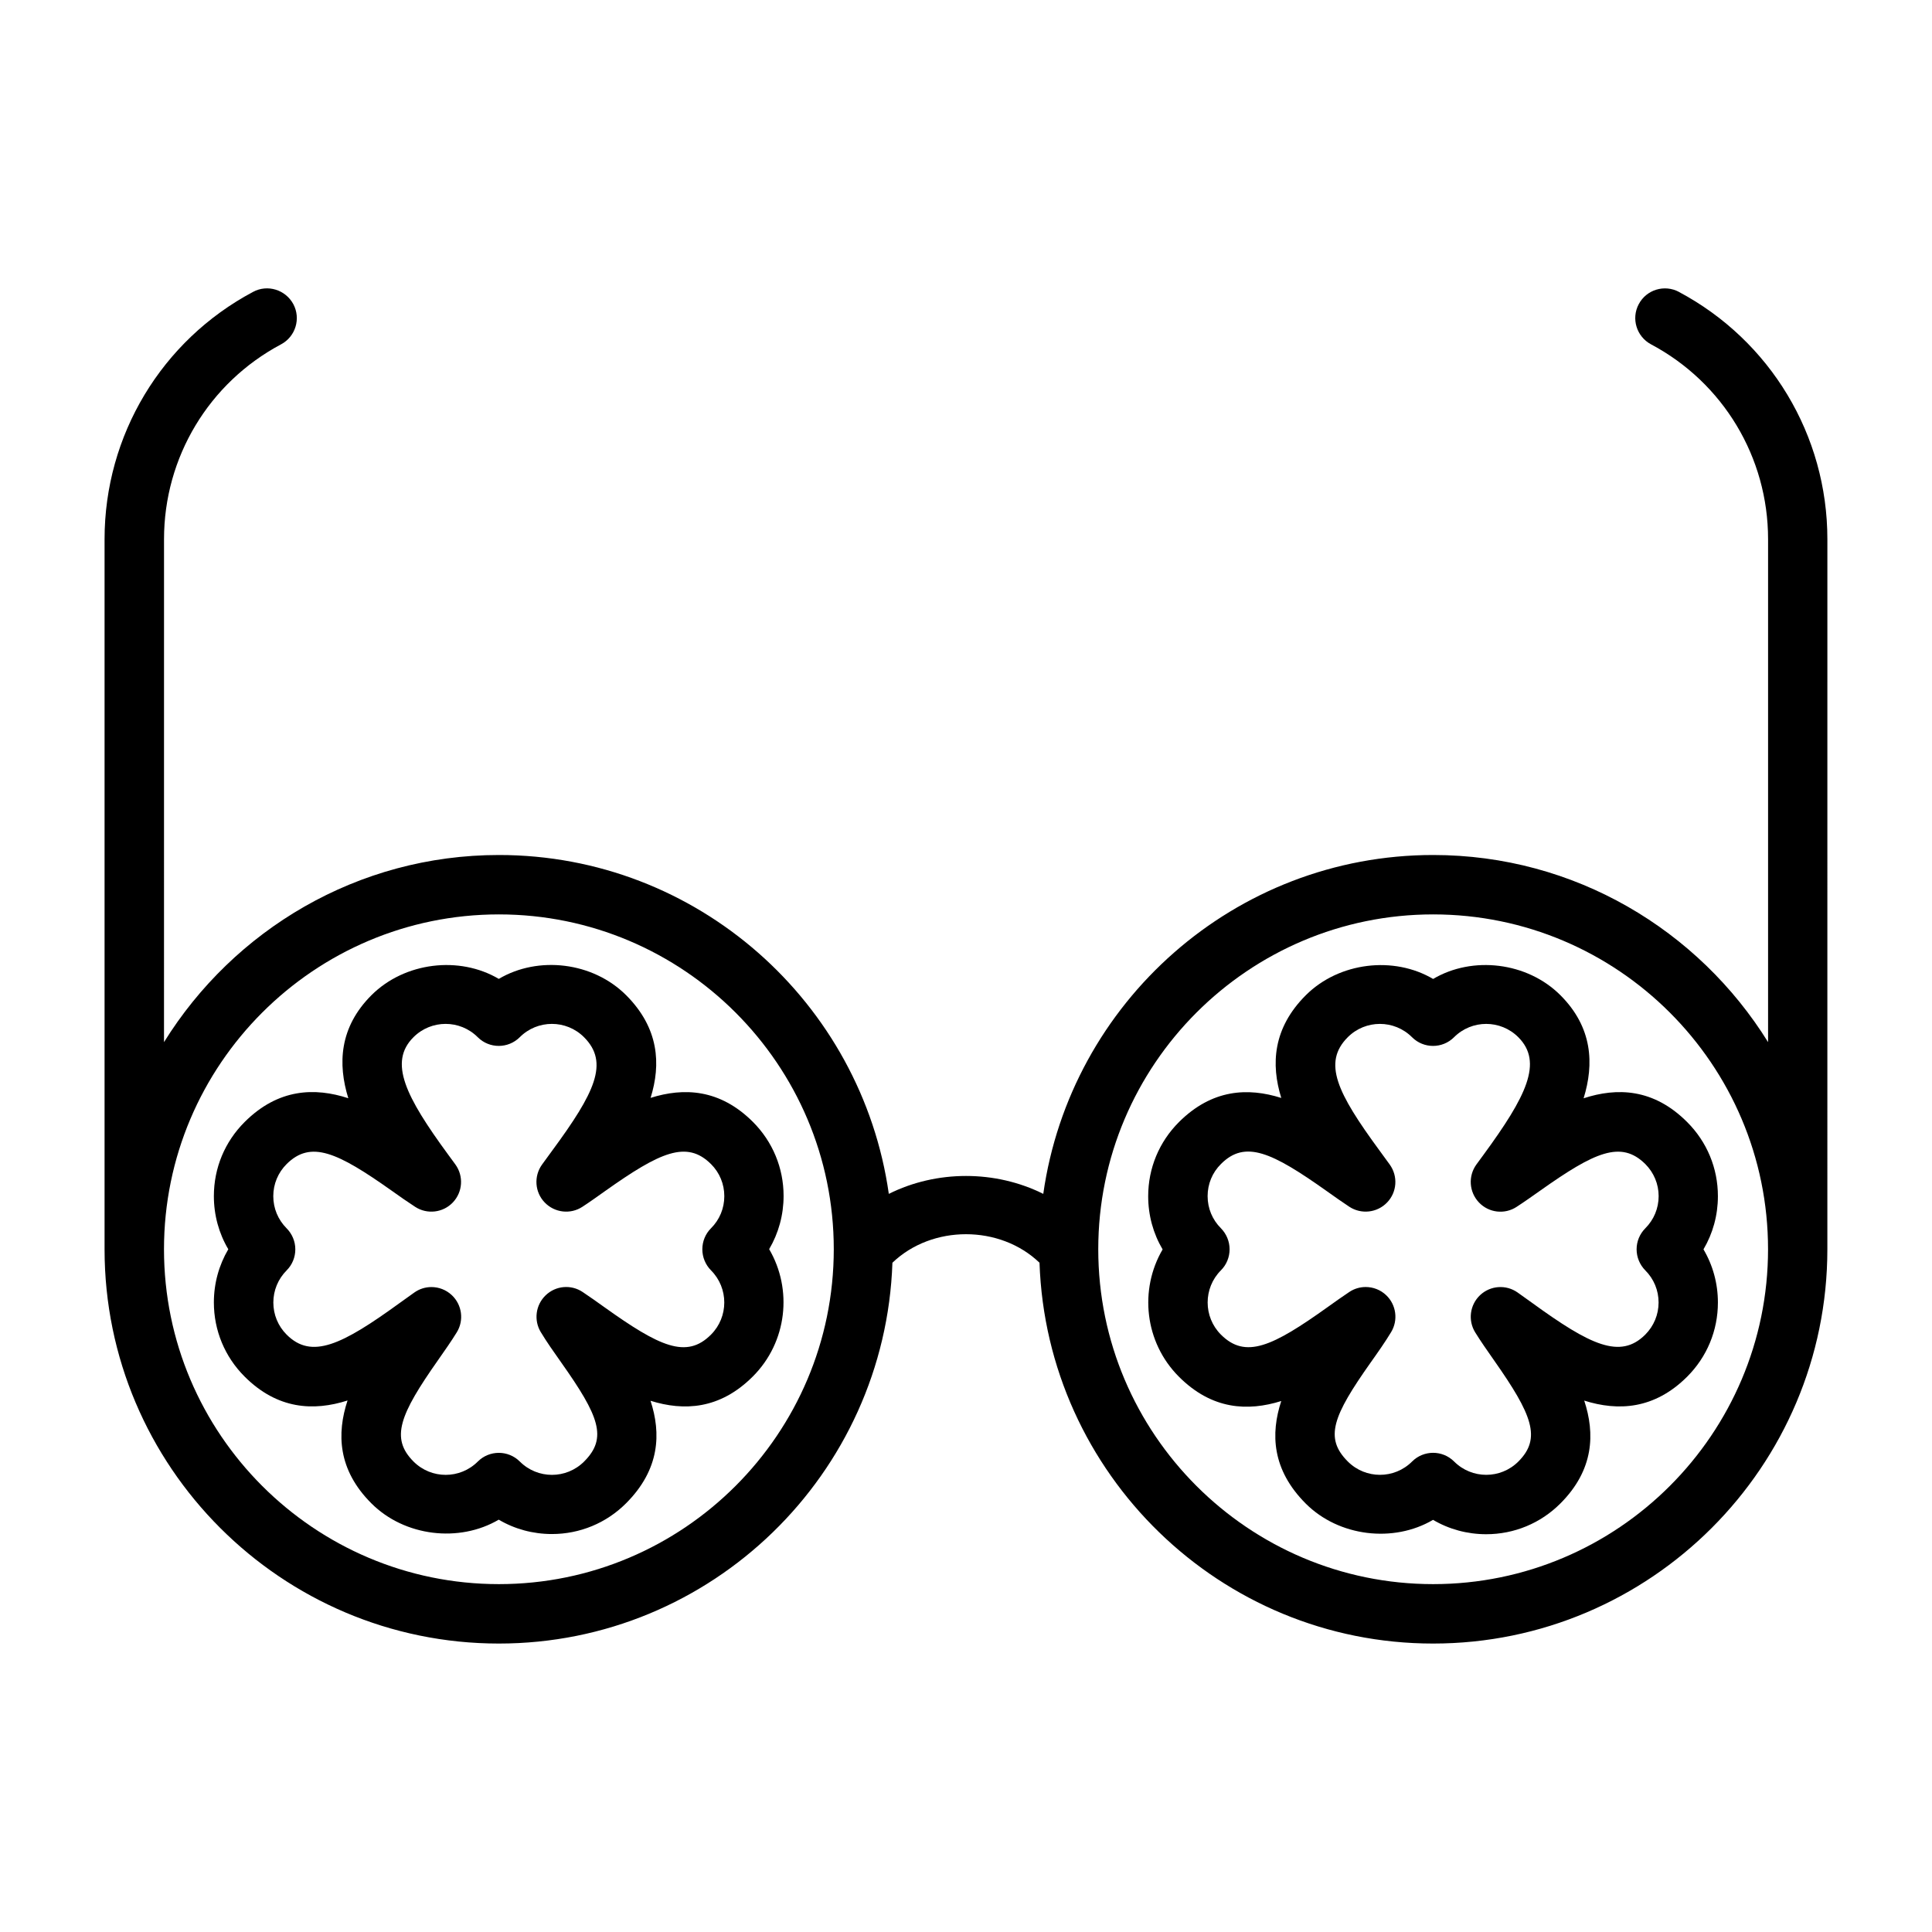
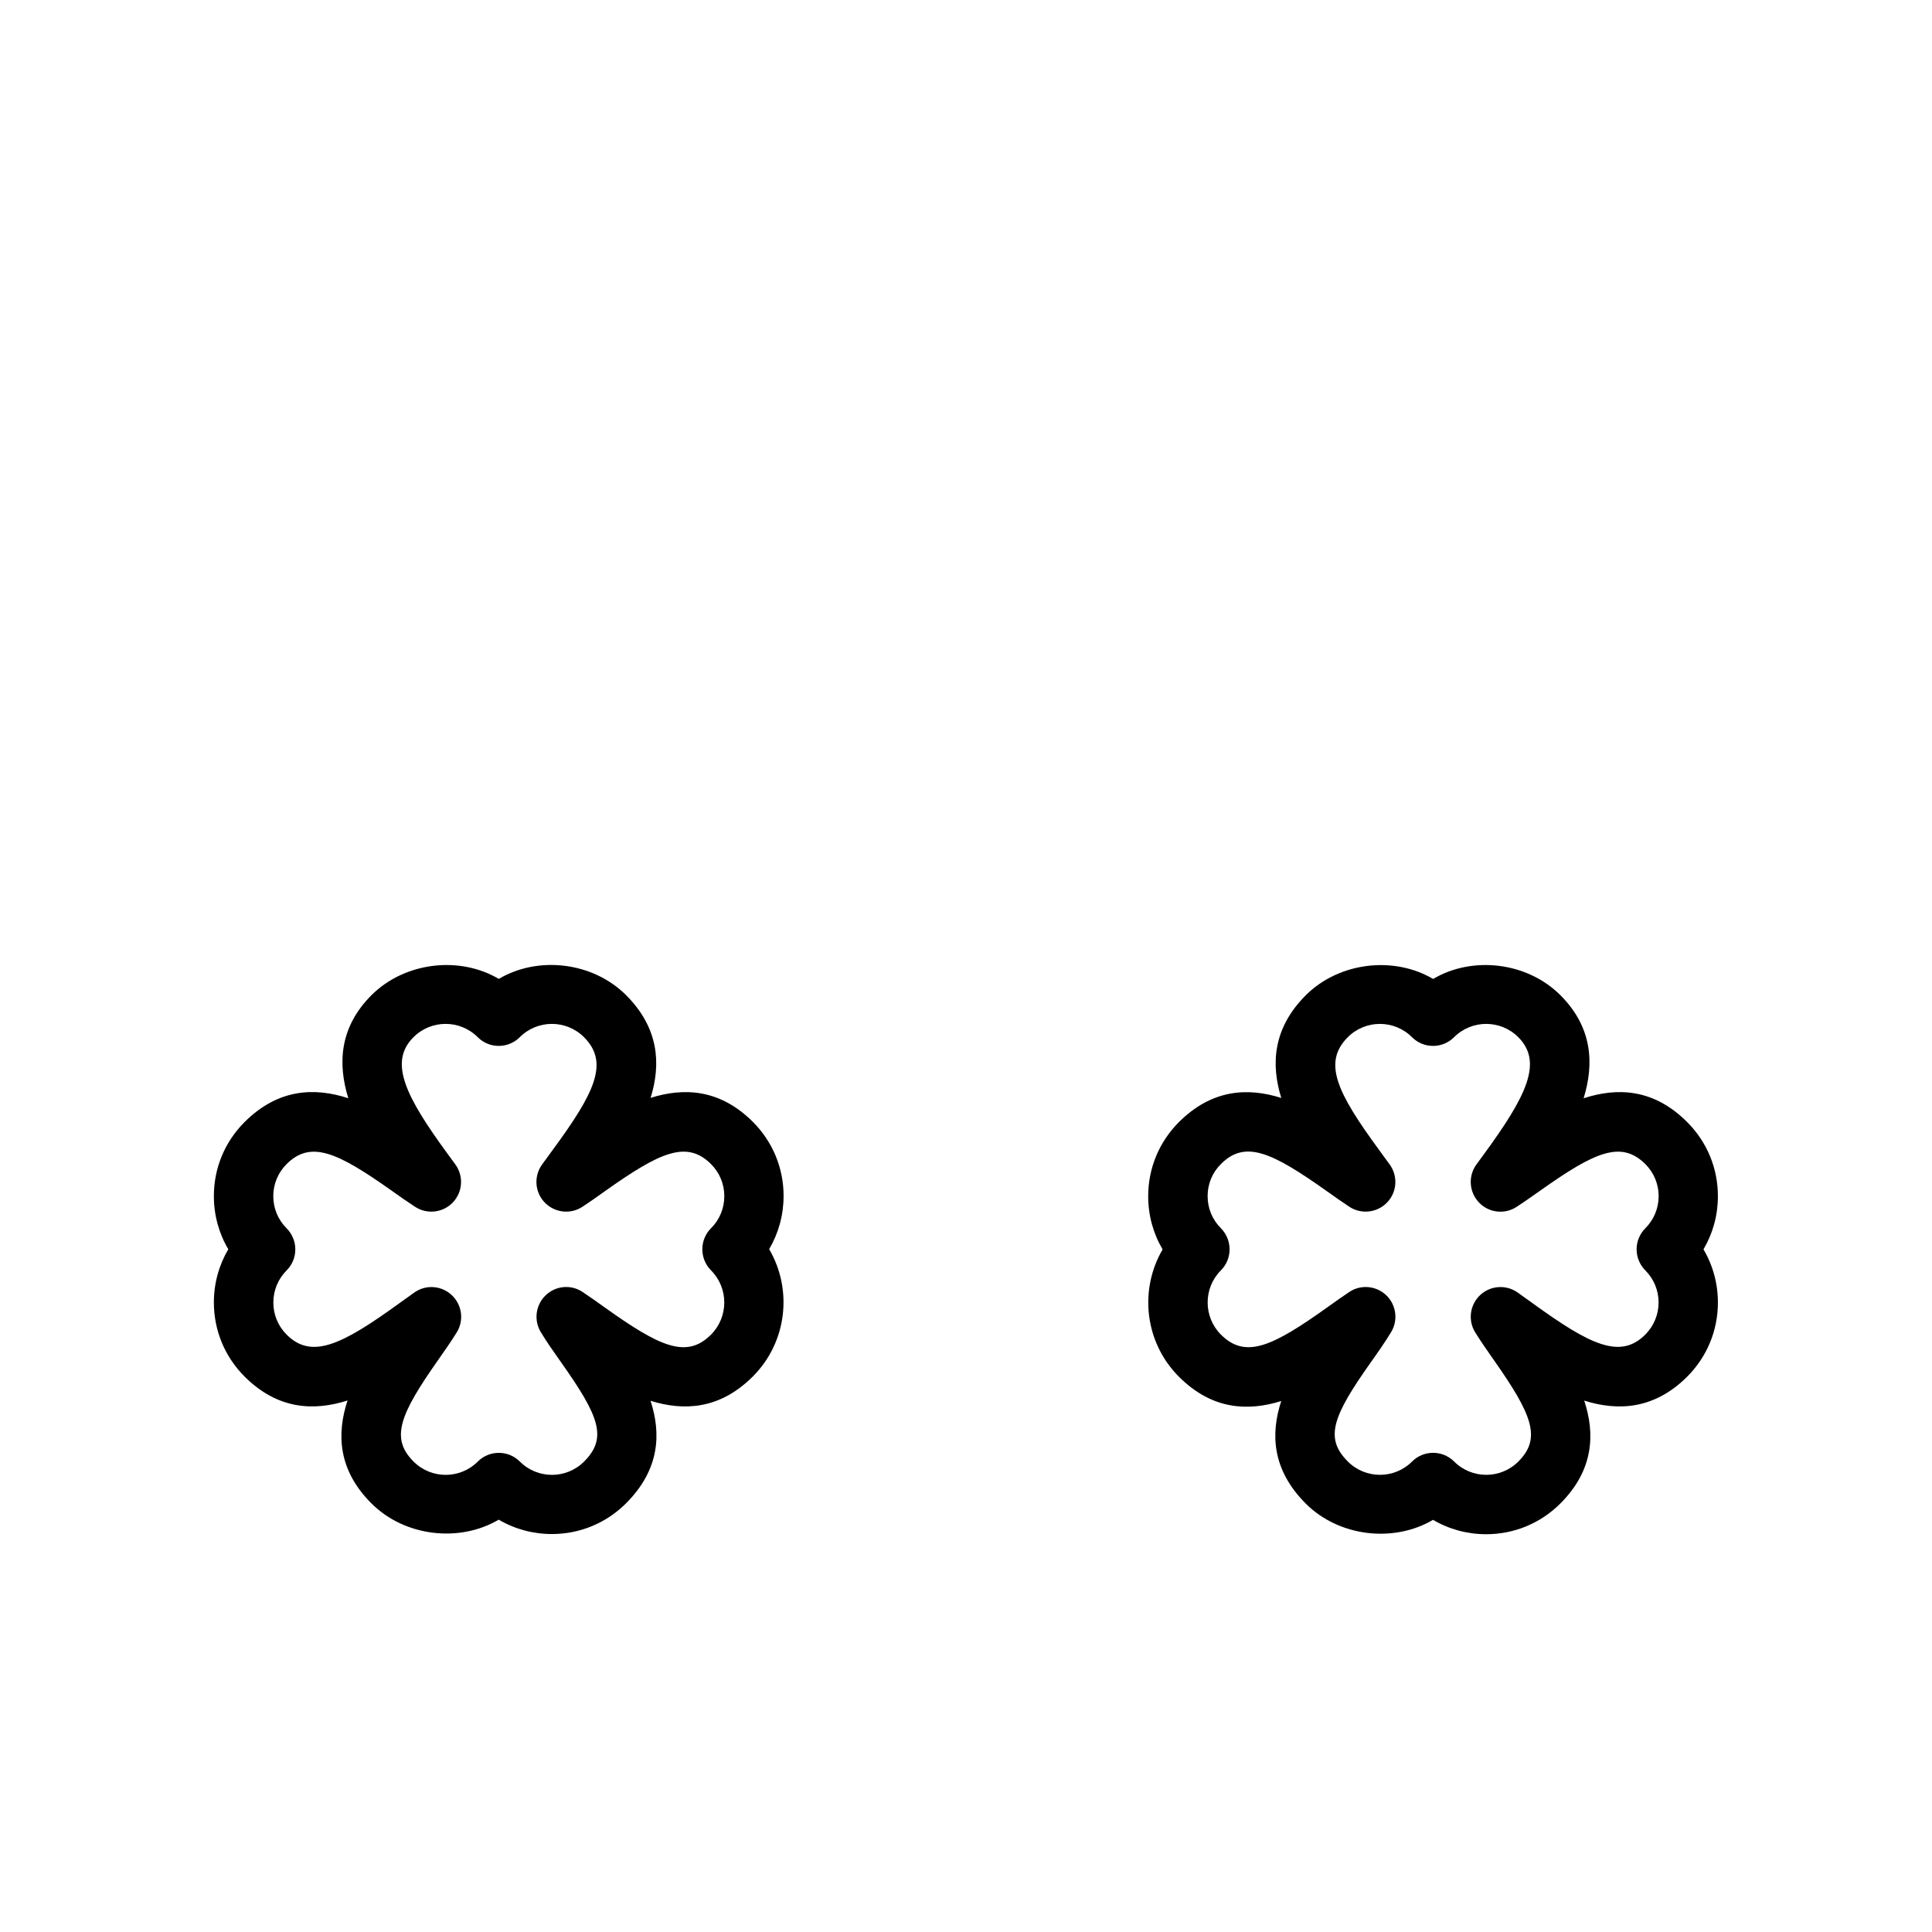
<svg xmlns="http://www.w3.org/2000/svg" fill="#000000" width="800px" height="800px" version="1.1" viewBox="144 144 512 512">
  <g>
    <path d="m316.41 434.95c2.785-8.91 2.25-18.484-6.488-27.223-8.832-8.816-23.301-10.484-33.738-4.312-10.438-6.156-24.922-4.473-33.738 4.312-8.535 8.535-8.957 18.23-6.141 27.316-8.832-2.883-18.547-2.613-27.473 6.297-5.258 5.242-8.156 12.203-8.156 19.633 0 5.039 1.324 9.871 3.824 14.09-2.488 4.234-3.824 9.055-3.824 14.09 0 7.43 2.898 14.406 8.141 19.648 8.707 8.723 18.309 9.211 27.285 6.344-2.883 8.754-2.598 18.359 6.328 27.27 8.801 8.801 23.285 10.469 33.738 4.312 4.219 2.488 9.055 3.809 14.09 3.809 7.414 0 14.406-2.898 19.648-8.141 8.988-8.988 9.32-18.547 6.488-27.176 8.816 2.754 18.359 2.332 27.129-6.453 9.117-9.133 10.547-23.082 4.312-33.723 2.488-4.234 3.824-9.055 3.824-14.105 0-7.414-2.898-14.391-8.141-19.633-8.77-8.746-18.309-9.125-27.109-6.356zm16.012 17.539c2.281 2.281 3.527 5.289 3.527 8.5 0 3.227-1.242 6.234-3.527 8.516-1.48 1.48-2.297 3.481-2.297 5.574s0.836 4.094 2.297 5.574c4.691 4.691 4.691 12.344 0 17.035-6.488 6.519-13.648 3.164-28.277-7.289-1.984-1.418-3.906-2.785-5.731-4-3.07-2.062-7.148-1.699-9.809 0.867-2.66 2.551-3.195 6.613-1.289 9.762 1.559 2.582 3.449 5.273 5.414 8.047 10.043 14.199 12.328 19.996 6.062 26.246-4.707 4.707-12.328 4.707-17.035 0-3.07-3.07-8.062-3.07-11.133 0-4.707 4.707-12.328 4.707-17.035 0-6.172-6.188-3.668-12.406 6.473-26.844 1.793-2.566 3.527-5.023 4.977-7.383 1.969-3.18 1.418-7.305-1.309-9.871-1.512-1.418-3.449-2.141-5.398-2.141-1.59 0-3.164 0.473-4.535 1.449l-3.809 2.723c-15.398 11.18-23.395 15.066-30.023 8.438-2.281-2.281-3.527-5.305-3.527-8.516 0-3.211 1.258-6.234 3.527-8.516 1.48-1.48 2.297-3.481 2.297-5.574s-0.836-4.094-2.312-5.574c-2.266-2.281-3.527-5.289-3.527-8.516 0-3.211 1.258-6.234 3.527-8.5 6.406-6.375 13.414-3.164 27.773 6.992 2.188 1.559 4.297 3.039 6.312 4.344 3.148 2.047 7.367 1.574 9.98-1.18s2.898-6.957 0.676-10.043l-1.891-2.582c-11.336-15.461-15.871-24.527-9.227-31.156 4.707-4.707 12.328-4.707 17.035 0 3.07 3.07 8.062 3.07 11.133 0 4.707-4.707 12.328-4.707 17.035 0 6.738 6.738 2.852 14.719-8.438 30.055l-2.707 3.715c-2.203 3.086-1.906 7.305 0.723 10.027 2.629 2.738 6.832 3.211 9.98 1.148 1.938-1.258 3.953-2.707 6.062-4.203 14.5-10.273 21.582-13.531 28.023-7.125z" />
    <path d="m563.67 435.06c2.816-9.086 2.394-18.781-6.141-27.316-8.816-8.816-23.316-10.484-33.738-4.312-10.438-6.156-24.922-4.473-33.738 4.312-8.738 8.738-9.273 18.293-6.504 27.223-8.785-2.785-18.324-2.379-27.129 6.406-5.242 5.242-8.141 12.219-8.141 19.633 0 5.039 1.324 9.871 3.824 14.105-6.234 10.645-4.801 24.594 4.312 33.723 8.785 8.801 18.309 9.211 27.129 6.453-2.832 8.629-2.504 18.168 6.488 27.176 8.801 8.801 23.285 10.469 33.738 4.312 4.219 2.488 9.055 3.809 14.09 3.809 7.414 0 14.406-2.898 19.648-8.141 8.91-8.91 9.211-18.531 6.328-27.27 8.957 2.832 18.578 2.348 27.285-6.344 5.242-5.242 8.141-12.219 8.141-19.648 0-5.023-1.324-9.855-3.824-14.09 2.488-4.219 3.824-9.035 3.824-14.09 0-7.43-2.898-14.391-8.141-19.633-8.906-8.938-18.602-9.203-27.453-6.309zm16.359 17.43c2.266 2.281 3.527 5.289 3.527 8.5 0 3.227-1.258 6.234-3.527 8.516-1.48 1.48-2.312 3.481-2.312 5.574s0.836 4.094 2.297 5.574c2.281 2.281 3.527 5.305 3.527 8.516 0 3.211-1.258 6.234-3.527 8.516-6.629 6.629-14.609 2.754-30.023-8.438l-3.809-2.723c-3.055-2.156-7.195-1.875-9.934 0.691-2.723 2.566-3.273 6.691-1.309 9.871 1.449 2.348 3.18 4.816 4.977 7.383 10.141 14.438 12.641 20.672 6.473 26.844-4.707 4.707-12.328 4.707-17.035 0-3.07-3.07-8.062-3.07-11.133 0-4.707 4.707-12.328 4.707-17.035 0-6.25-6.25-3.969-12.043 6.062-26.246 1.969-2.769 3.856-5.465 5.414-8.047 1.906-3.148 1.371-7.211-1.289-9.762-1.512-1.449-3.481-2.188-5.449-2.188-1.512 0-3.023 0.426-4.359 1.324-1.828 1.211-3.746 2.582-5.731 4-14.625 10.453-21.758 13.809-28.277 7.289-4.691-4.691-4.691-12.344 0-17.035 1.48-1.48 2.297-3.481 2.297-5.574s-0.836-4.094-2.297-5.574c-2.281-2.281-3.527-5.289-3.527-8.516 0-3.211 1.242-6.234 3.527-8.5 6.406-6.453 13.492-3.148 27.992 7.133 2.109 1.496 4.141 2.945 6.062 4.203 3.148 2.047 7.352 1.59 9.98-1.148 2.629-2.723 2.93-6.926 0.723-10.027l-2.707-3.715c-11.273-15.352-15.16-23.316-8.438-30.055 4.707-4.707 12.328-4.707 17.035 0 3.07 3.07 8.062 3.07 11.133 0 4.707-4.707 12.328-4.707 17.035 0 6.629 6.644 2.094 15.695-9.227 31.156l-1.891 2.582c-2.219 3.07-1.938 7.289 0.676 10.043 2.613 2.769 6.832 3.242 9.98 1.18 2.016-1.309 4.125-2.801 6.312-4.344 14.359-10.168 21.367-13.379 27.805-7.004z" />
-     <path d="m588.93 221.35c-3.856-2.047-8.613-0.582-10.645 3.258-2.047 3.824-0.582 8.598 3.258 10.645 19.129 10.172 31.016 29.945 31.016 51.625v133.3c-18.453-29.711-51.277-49.594-88.75-49.594-52.617 0-96.164 39.125-103.33 89.805-12.691-6.328-28.246-6.328-40.934 0-7.18-50.664-50.711-89.805-103.33-89.805-37.473 0-70.297 19.883-88.75 49.594l0.004-133.3c0-21.68 11.887-41.453 31.016-51.625 3.84-2.047 5.289-6.816 3.258-10.645-2.074-3.84-6.848-5.32-10.672-3.258-24.277 12.91-39.359 38.023-39.359 65.527v188.19c0 57.609 46.871 104.49 104.49 104.49 56.41 0 102.4-44.965 104.3-100.92 10.5-10.078 28.496-10.078 38.98 0 1.906 55.953 47.895 100.92 104.3 100.92 57.625 0 104.49-46.887 104.49-104.49l0.004-188.19c0-27.508-15.086-52.602-39.363-65.527zm-312.72 342.46c-48.934 0-88.75-39.801-88.75-88.75 0-48.918 39.816-88.734 88.75-88.734s88.75 39.801 88.75 88.734c-0.016 48.949-39.816 88.75-88.75 88.75zm247.59 0c-48.934 0-88.75-39.801-88.75-88.75 0-48.918 39.816-88.734 88.75-88.734 48.934 0 88.75 39.801 88.75 88.734 0 48.949-39.816 88.75-88.75 88.75z" />
  </g>
</svg>